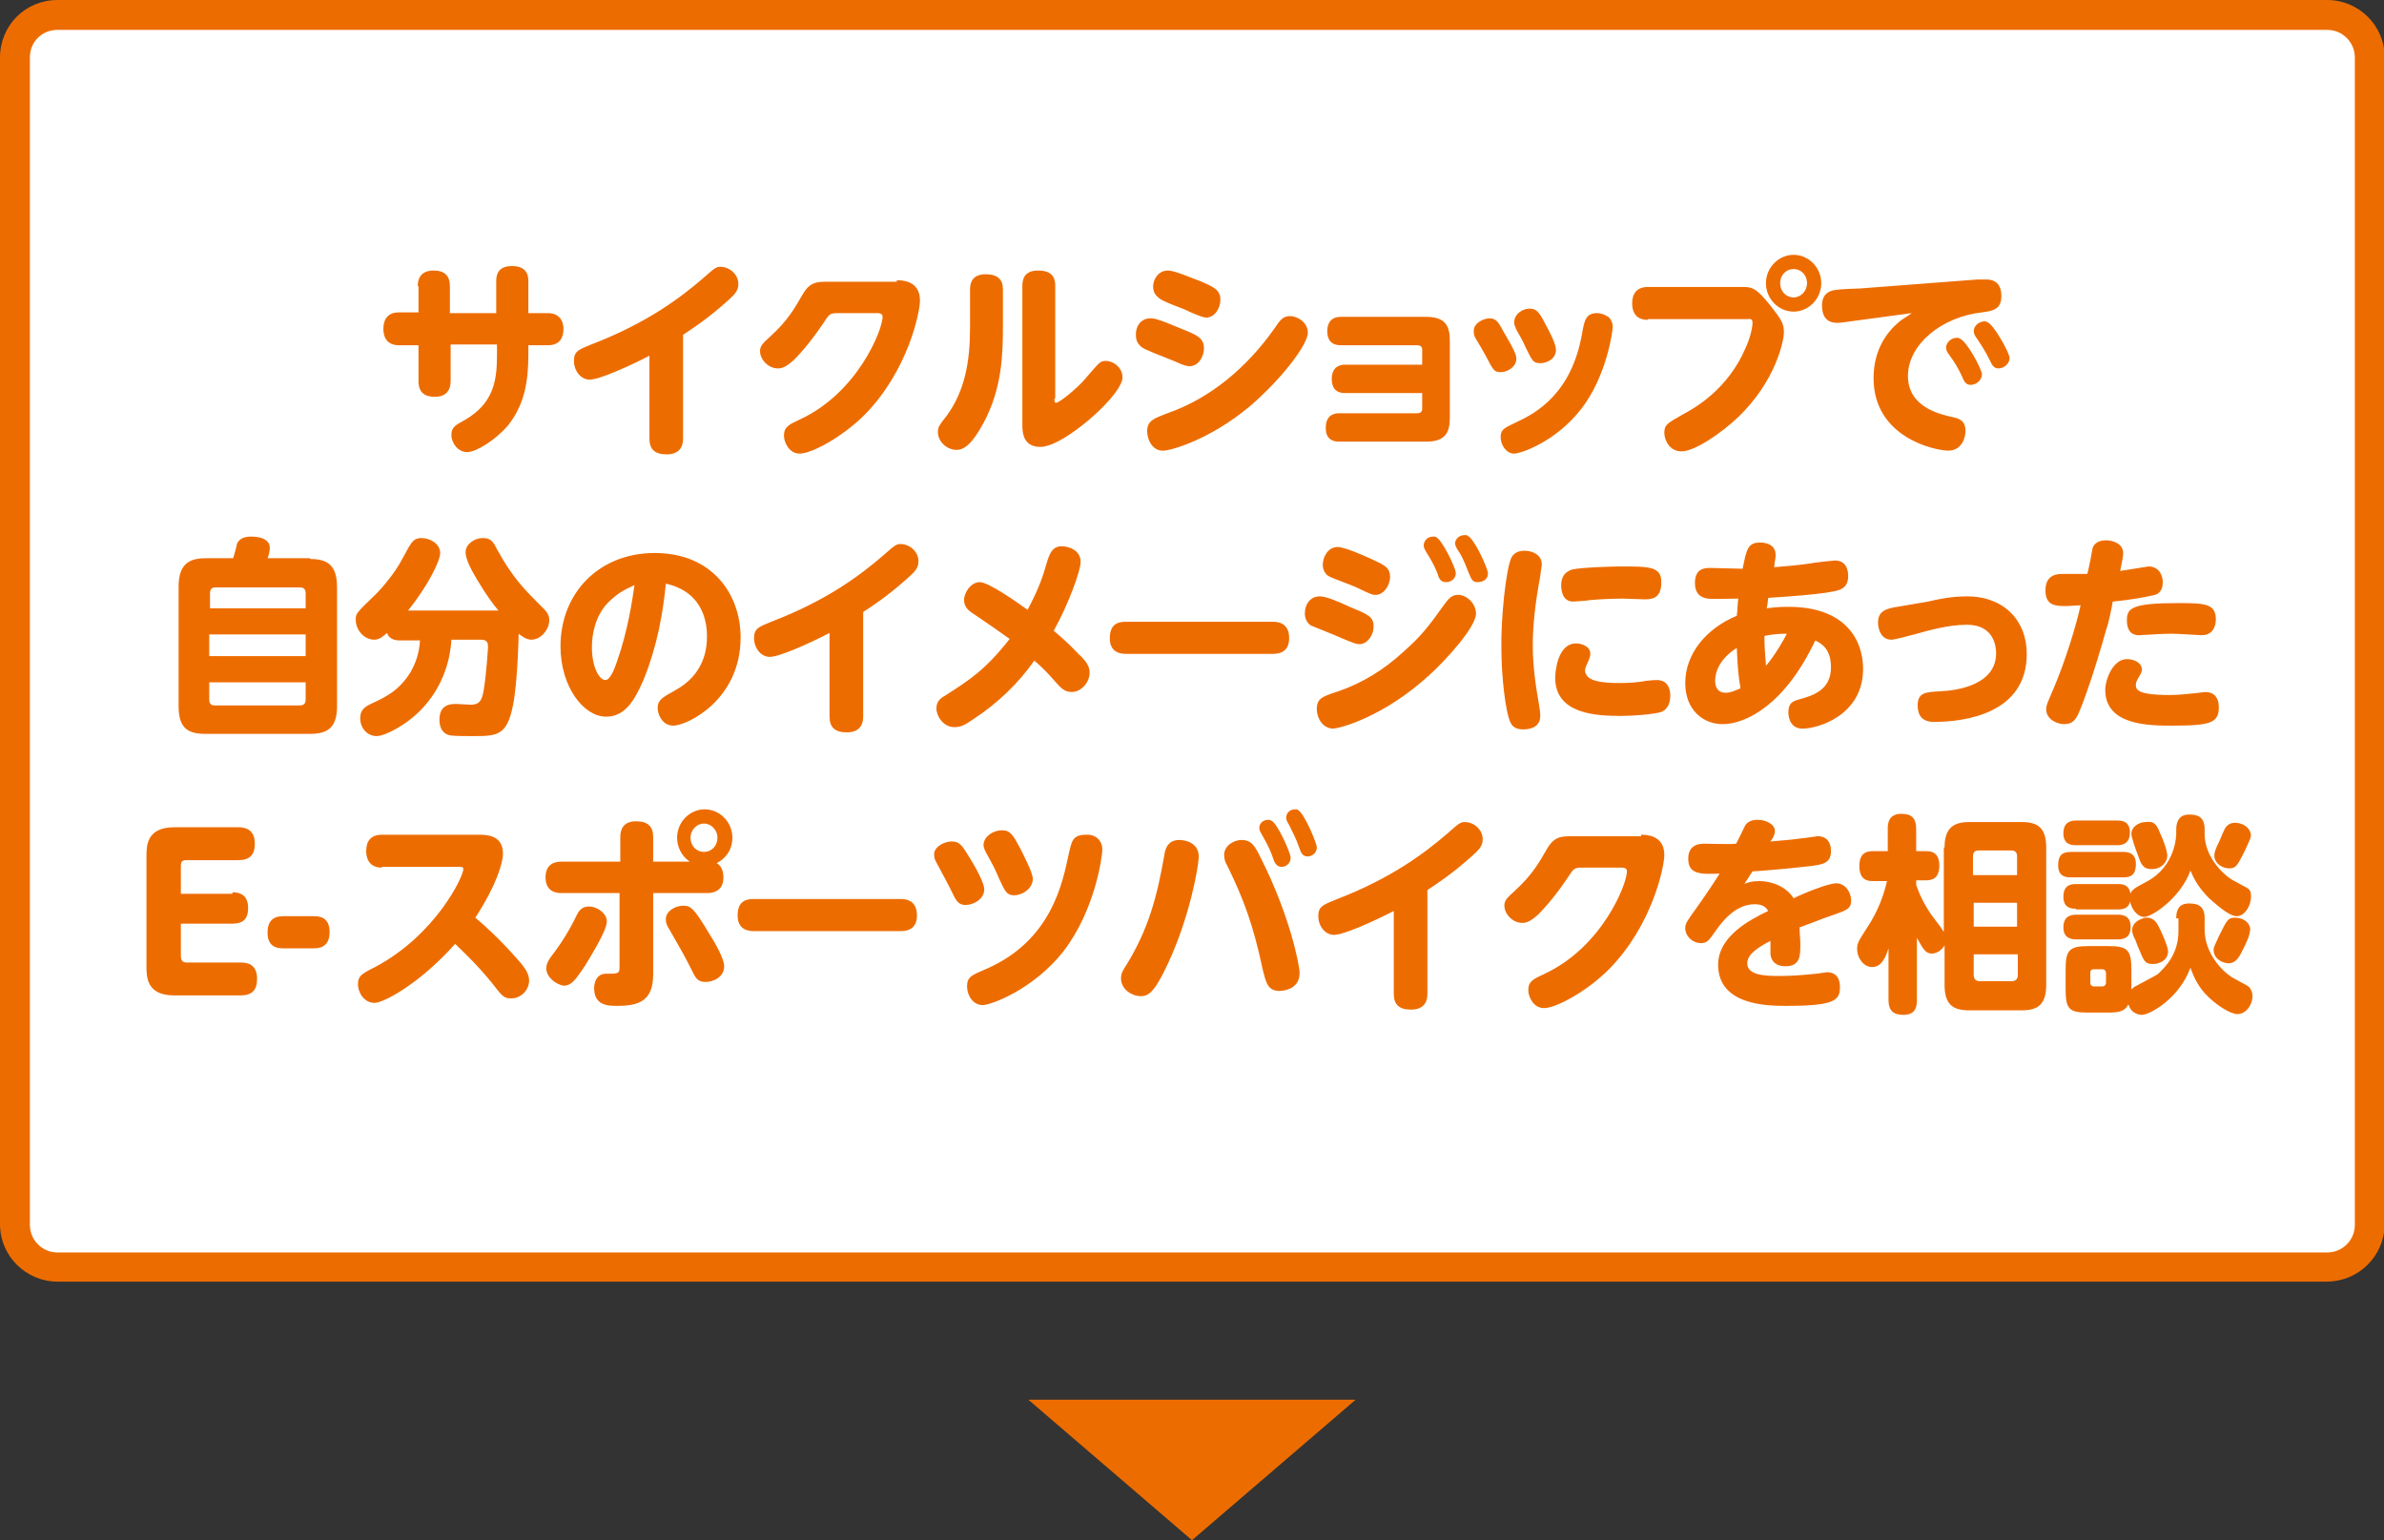
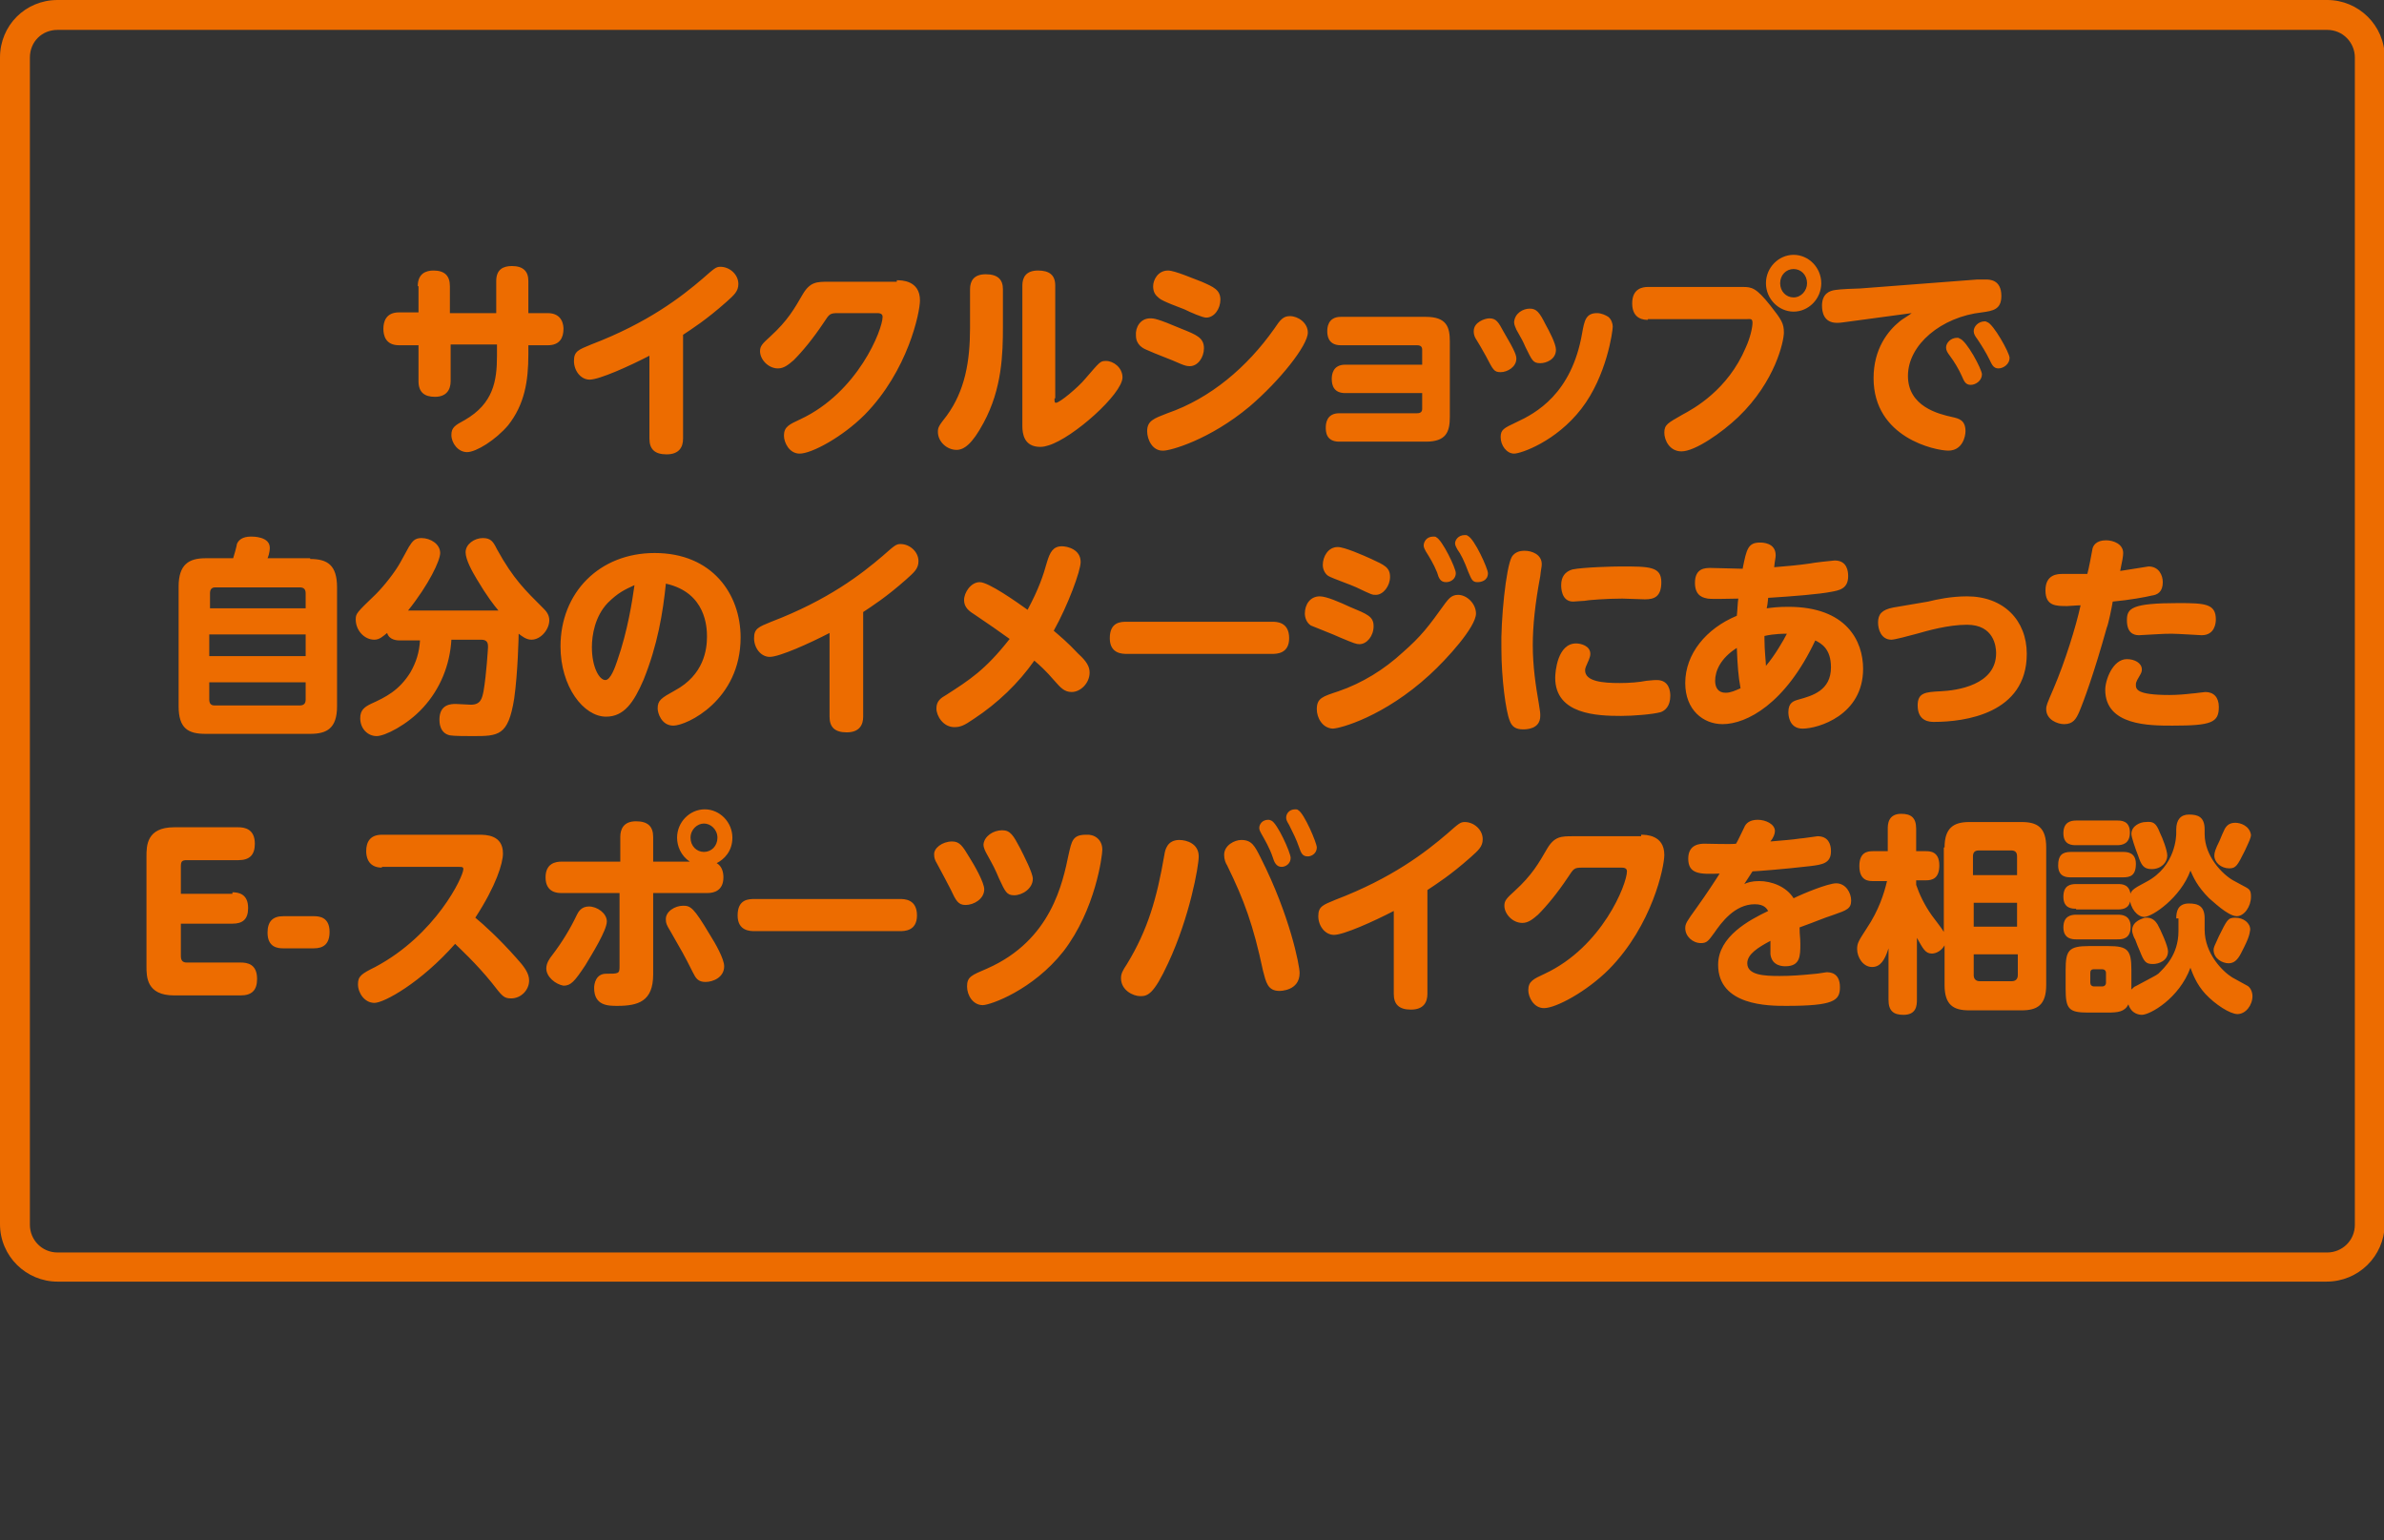
<svg xmlns="http://www.w3.org/2000/svg" id="レイヤー_1" viewBox="0 0 319 206.1">
  <rect x="0" y="0" width="319" height="206.1" fill="#333333" stroke="none" />
  <style>.st1{fill:#ed6c00}</style>
-   <path d="M311.3 2H7.7C4.6 2 2 4.6 2 7.7v156.2c0 3.1 2.6 5.7 5.7 5.7h303.7c3.1 0 5.7-2.6 5.7-5.7V7.7c-.1-3.1-2.7-5.7-5.8-5.7z" fill="#fff" />
  <path class="st1" d="M311.3 171.5H7.7c-4.2 0-7.7-3.4-7.7-7.7V7.7C0 3.4 3.4 0 7.7 0h303.7c4.2 0 7.7 3.4 7.7 7.7v156.2c-.1 4.2-3.5 7.6-7.8 7.6zM7.7 4C5.6 4 4 5.6 4 7.7v156.2c0 2 1.6 3.7 3.7 3.7h303.7c2 0 3.7-1.6 3.7-3.7V7.7c0-2-1.6-3.7-3.7-3.7H7.7z" />
-   <path d="M137.6 187.3l21.9 18.8 21.9-18.8z" fill-rule="evenodd" clip-rule="evenodd" fill="#ed6c00" />
+   <path d="M137.6 187.3z" fill-rule="evenodd" clip-rule="evenodd" fill="#ed6c00" />
  <path class="st1" d="M55.9 38.3c0-1.7 1.1-2.1 2.1-2.1 1.5 0 2.2.7 2.2 2.1v3.6h6.2v-4.3c0-1.6 1-2 2.1-2 1.5 0 2.2.7 2.2 2v4.3h2.6c2 0 2.1 1.7 2.1 2.1 0 1.2-.5 2.2-2.1 2.2h-2.6v1.2c0 3.6-.5 6.7-2.7 9.5-1.7 2-4.3 3.6-5.5 3.6-1.2 0-2.1-1.2-2.1-2.3 0-1 .5-1.3 1.8-2 3.8-2.2 4.3-5.2 4.3-8.6v-1.5h-6.2V51c0 1.2-.6 2.1-2.1 2.1-1.4 0-2.2-.6-2.2-2.1v-4.8h-2.6c-1.8 0-2.1-1.3-2.1-2.2s.3-2.2 2.1-2.2H56v-3.5zm35.5 20.4c0 1.1-.5 2.1-2.2 2.1-1.6 0-2.3-.7-2.3-2.1V47.6c-2.7 1.4-6.7 3.2-8 3.2-1.2 0-2.1-1.2-2.1-2.5s.6-1.5 2.3-2.2c7.6-2.9 12.1-6.4 14.9-8.8 1.6-1.4 1.8-1.6 2.4-1.6 1.2 0 2.4 1 2.4 2.3 0 1-.6 1.5-1.6 2.4-2.7 2.4-4.6 3.6-5.8 4.4v13.9zM120 37.5c.6 0 3.1 0 3.1 2.7 0 1.6-1.6 9.4-7.4 15.3-3 3-7.1 5.2-8.7 5.2-1.4 0-2.1-1.5-2.1-2.4 0-1.2.7-1.5 2.2-2.2 7.7-3.6 11-12 11-13.7 0-.5-.5-.5-.8-.5h-5.1c-1.2 0-1.2.1-2 1.3-1.4 2.1-2.8 3.8-4 5-.7.6-1.3 1.1-2.1 1.1-1.3 0-2.4-1.2-2.4-2.3 0-.7.3-1 1.4-2 2.3-2.1 3.2-3.7 4.3-5.6 1-1.7 1.9-1.7 3.5-1.7h9.1zm9.8 1.2c0-1.1.5-2 2.1-2s2.3.7 2.3 2v5c0 3.6-.1 8.3-2.6 12.9-1.5 2.8-2.6 3.6-3.6 3.6-1.3 0-2.5-1.1-2.5-2.4 0-.6.1-.8 1.2-2.2 2.4-3.3 3.1-7.2 3.1-11.7v-5.2zm11.3 14.6c0 .4 0 .6.2.6.5 0 3-2.1 3.9-3.2 2-2.3 2-2.4 2.8-2.4 1 0 2.2.9 2.2 2.2 0 2.2-6.6 8.1-9.9 9.1-.3.1-.7.2-1.1.2-2.2 0-2.4-1.8-2.4-2.8V38.2c0-1.1.5-2 2.1-2 1.5 0 2.3.6 2.3 2v15.1zm12.8-10.7c.5 0 .9 0 4.2 1.4 2 .8 3 1.2 3 2.6 0 1.2-.8 2.4-1.9 2.4-.4 0-.7-.1-1.2-.3-1.3-.6-3.3-1.3-4.6-1.9-.5-.2-1.4-.7-1.4-1.9-.1-1.1.6-2.3 1.9-2.3zm-.4 15.1c0-1.4.9-1.7 2.7-2.4 5.8-2 10.7-6.2 14.3-11.3.8-1.2 1.2-1.7 2.1-1.7 1.1 0 2.4.9 2.4 2.2 0 1.7-3.7 6.4-7.8 9.9-5.4 4.5-10.6 5.9-11.5 5.9-1.5.1-2.2-1.5-2.2-2.6zm2.8-21.5c.9 0 3.4 1.1 4.5 1.5 1.6.7 2.5 1.1 2.5 2.4 0 1.2-.8 2.4-1.9 2.4-.5 0-2.1-.7-2.9-1.1-.5-.2-3-1.1-3.4-1.5-.5-.4-.8-.8-.8-1.6s.6-2.1 2-2.1zM180 52.6c-1.5 0-1.8-1-1.8-1.9 0-.5.1-1.9 1.8-1.9h10.3v-2c0-.4-.2-.6-.7-.6h-10.2c-1.8 0-1.8-1.5-1.8-1.9 0-.3 0-1.9 1.8-1.9h11.4c2.8 0 3.2 1.4 3.2 3.3v10.1c0 2-.5 3.3-3.2 3.3h-11.6c-1.8 0-1.8-1.4-1.8-1.9s.1-1.9 1.8-1.9h10.4c.5 0 .7-.2.7-.6v-2.1H180zm19.3-10c.9 0 1.2.5 1.9 1.8 1.6 2.7 1.7 3.2 1.7 3.6 0 1.1-1.2 1.8-2.1 1.8-.9 0-1-.3-2-2.2-.2-.4-1.2-2.1-1.4-2.4-.2-.4-.2-.7-.2-.9 0-1.2 1.5-1.7 2.1-1.7zm12.3 12.1c-3.4 4.4-8.1 6-9 6-1 0-1.8-1.1-1.8-2.2 0-1 .4-1.2 2.1-2 2.6-1.2 7.4-3.8 8.8-11.9.3-1.7.5-2.7 2-2.7.6 0 1.2.3 1.5.5.4.3.6.9.6 1.3 0 .6-.8 6.6-4.2 11zm-6.9-13.4c.9 0 1.3.5 2.1 2.1.5.9 1.4 2.6 1.4 3.4 0 1.3-1.3 1.8-2.1 1.8-1 0-1.1-.4-2-2.2-.3-.7-.4-.9-1.2-2.3-.1-.3-.3-.6-.3-1 .1-1.2 1.2-1.8 2.1-1.8zm15.8 1.5c-.4 0-2.1 0-2.1-2.2 0-2 1.4-2.2 2.1-2.2h12.7c1.2 0 1.8.1 3.7 2.5 1.5 1.9 1.8 2.4 1.8 3.6 0 1.1-1.1 6.5-6.1 11.3-2.2 2.1-5.8 4.6-7.6 4.6-1.6 0-2.3-1.5-2.3-2.5 0-1.1.5-1.3 2.4-2.4 1.5-.8 6.1-3.3 8.5-9 .6-1.3.9-2.7.9-3.3s-.3-.5-.7-.5h-13.3zm23.2-4.9c0 2.1-1.7 3.8-3.7 3.8s-3.7-1.7-3.7-3.8c0-2.1 1.7-3.8 3.7-3.8s3.7 1.7 3.7 3.8zm-5.5 0c0 1.1.8 1.9 1.8 1.9s1.8-.9 1.8-1.9c0-1.1-.8-1.9-1.8-1.9s-1.8.8-1.8 1.9zm8.7 5.2c-.7.1-.8.1-1.1.1-1.8 0-2-1.5-2-2.3 0-1.6 1-2 1.8-2.1.5-.1 2.8-.2 3.3-.2l15.7-1.2h1.1c.5 0 2.1 0 2.1 2.2 0 1.8-1.1 2-2.6 2.2-5.4.6-9.9 4.3-9.9 8.5 0 4.1 4.1 5.1 5.9 5.5.9.2 1.8.4 1.8 1.9 0 .7-.4 2.6-2.3 2.6-1.7 0-10-1.7-10-9.7 0-3.9 1.9-6.3 3.5-7.6.2-.2 1.4-.9 1.6-1.1l-8.9 1.2zm18.3 7c0 .8-.8 1.4-1.5 1.4s-.9-.5-1.2-1.2c-.4-.9-1-1.9-1.6-2.7-.3-.4-.5-.7-.5-1.1 0-.6.6-1.3 1.5-1.3.1 0 .2 0 .3.1.9.2 3 4.1 3 4.8zm3.7-2.2c0 .8-.8 1.4-1.5 1.4s-.9-.6-1.2-1.2c-.5-1-1-1.8-1.6-2.7-.3-.4-.5-.7-.5-1.1 0-.6.6-1.3 1.5-1.3.1 0 .1 0 .3.1.8.2 3 4.1 3 4.8zM41.5 74.8c2.3 0 3.6.8 3.6 3.8v15.9c0 3-1.4 3.7-3.6 3.7h-14c-2.3 0-3.6-.7-3.6-3.7v-16c0-3 1.4-3.8 3.6-3.8h3.7c.1-.3.5-1.7.5-1.9.2-.5.7-1 1.9-1 .3 0 2.5 0 2.5 1.5 0 .1 0 .7-.3 1.4h5.7zm-.6 6.6v-2c0-.5-.2-.8-.8-.8H28.8c-.5 0-.7.3-.7.8v2h12.8zM28 84.9v2.9h12.9v-2.9H28zm0 6.4v2.3c0 .5.2.8.7.8h11.4c.6 0 .8-.3.8-.8v-2.3H28zm37.8-9.6h.9c-.6-.7-1.6-2-2.9-4.2-.6-1-1.5-2.6-1.5-3.6 0-1.1 1.2-1.9 2.3-1.9 1.1 0 1.4.5 1.9 1.5 2.2 4 3.8 5.5 6.2 7.9.3.3.8.8.8 1.6 0 1.2-1.1 2.6-2.4 2.6-.7 0-1.3-.5-1.7-.8 0 .3-.1 5.2-.6 8.7-.8 5-2.1 5-5.6 5-.7 0-2.5 0-3-.1-1.4-.3-1.4-1.8-1.4-2.1 0-2.1 1.6-2.1 2.2-2.1.3 0 1.7.1 2 .1 1.3 0 1.5-.8 1.7-1.8.4-2.3.6-5.9.6-5.9 0-.4 0-1-.9-1h-4c-.2 3.4-1.5 6.6-3.8 9.1-2.1 2.3-5.1 3.8-6.2 3.8-1.2 0-2.2-1-2.2-2.4 0-1.1.6-1.5 1.4-1.9 2-.9 3.8-1.8 5.3-4.2.8-1.4 1.2-2.7 1.3-4.3h-2.6c-.4 0-1.5 0-1.8-1-.5.4-1 .9-1.7.9-1.4 0-2.5-1.3-2.5-2.7 0-.8.1-.9 2.7-3.4 1.1-1.1 2.6-3 3.3-4.3l1.1-2c.5-.8.8-1.2 1.7-1.2 1.2 0 2.5.8 2.5 2 0 1-1.5 4.2-4.3 7.7h11.2zM86.1 91c-1.3 3-2.6 4.9-5 4.9-3 0-6.1-4-6.1-9.4C75 79.3 80.2 74 87.6 74c7.7 0 11.5 5.5 11.5 11.3 0 8.4-7.2 11.8-9 11.8-1.6 0-2.1-1.7-2.1-2.3 0-1.1.5-1.4 2.3-2.4 3.9-2.1 4.3-5.5 4.3-7.2 0-1.2-.1-5.9-5.5-7.1-.4 3.9-1.1 8.2-3 12.9zm-4.8-10.3c-1.7 1.8-2.1 4.3-2.1 5.9 0 2.7 1 4.4 1.8 4.4.7 0 1.3-1.7 1.6-2.6 1.4-4 2-8 2.3-10.1-1.3.6-2.2 1-3.6 2.4zm34.2 15.2c0 1.1-.5 2.1-2.2 2.1-1.6 0-2.3-.7-2.3-2.1V84.7c-2.7 1.4-6.7 3.2-8 3.2-1.2 0-2.1-1.2-2.1-2.5s.6-1.5 2.3-2.2c7.6-2.9 12.1-6.4 14.9-8.8 1.6-1.4 1.8-1.6 2.4-1.6 1.2 0 2.4 1 2.4 2.3 0 1-.6 1.5-1.6 2.4-2.7 2.4-4.6 3.6-5.8 4.4v14zm14.8.3c-1.3.9-1.8 1.1-2.6 1.1-1.5 0-2.4-1.5-2.4-2.5s.6-1.4 1.3-1.8c3.1-2 5.2-3.3 8.5-7.5-1.8-1.3-2.4-1.7-4.6-3.2-.8-.5-1.5-1-1.5-2s.9-2.4 2.1-2.4c1.2 0 5 2.7 6.4 3.7 1.5-2.8 2.1-4.6 2.6-6.4.4-1.3.8-2.1 2-2.1.7 0 2.5.4 2.5 2.1 0 1.2-1.7 5.8-3.6 9.2.8.7 1.8 1.5 3.3 3.1 1.1 1 1.5 1.7 1.5 2.5 0 1.4-1.2 2.6-2.4 2.6-1 0-1.5-.6-2.3-1.5-1.2-1.4-2-2.1-2.7-2.7-2.1 3-4.9 5.7-8.1 7.8zm39.9-13c.6 0 2.3 0 2.3 2.2 0 2.1-1.7 2.1-2.3 2.1h-19.4c-.6 0-2.3 0-2.3-2.1 0-2.2 1.5-2.2 2.3-2.2h19.4zm6.4-3.4c.9 0 2.7.8 4 1.4 2.4 1 3.2 1.3 3.2 2.6s-.9 2.4-1.9 2.4c-.4 0-.7-.1-2.6-.9-.6-.3-3.7-1.5-3.9-1.6-.6-.4-.8-1.1-.8-1.6 0-1.2.7-2.3 2-2.3zm-.4 15.1c0-1.5.8-1.7 2.9-2.4 3.2-1.1 6.1-2.9 8.6-5.2 2.5-2.2 3.4-3.4 5.7-6.6.4-.5.8-1.1 1.7-1.1 1.2 0 2.4 1.2 2.4 2.5 0 1.8-3.9 6.1-6.2 8.2-6.1 5.6-12 7.2-13 7.2-1.4-.1-2.1-1.5-2.1-2.6zm2.8-21.7c.9 0 3.4 1.1 4.5 1.6 1.7.8 2.5 1.1 2.5 2.4 0 1.2-.9 2.4-1.9 2.4-.5 0-.5 0-2.6-1-.6-.3-3.2-1.2-3.7-1.5-.4-.2-.8-.8-.8-1.5 0-1.1.7-2.4 2-2.4zm15.8 3.5c0 .7-.6 1.2-1.3 1.2-.8 0-1-.6-1.2-1.3-.5-1.2-1-2-1.5-2.8-.1-.2-.3-.5-.3-.8 0-.4.3-1.2 1.3-1.2.2 0 .3 0 .4.1.8.4 2.6 4.1 2.6 4.8zm4.3 0c0 1-.9 1.2-1.4 1.2-.7 0-.8-.4-1.2-1.3-.6-1.6-1-2.4-1.5-3.1-.1-.2-.3-.5-.3-.8 0-.4.4-1.1 1.3-1.1.2 0 .3 0 .4.1.9.4 2.7 4.4 2.7 5zm3.2-2.2c.4-.6 1-.8 1.7-.8 1 0 2.3.5 2.3 1.8 0 .4-.1.6-.2 1.6-.7 3.7-1 6.7-1 9.2 0 2.9.4 5.5.8 7.8.2 1.2.2 1.3.2 1.7 0 1.8-1.9 1.8-2.3 1.8-.9 0-1.5-.3-1.8-1.2-.5-1.2-1.1-5.6-1.1-9.6-.1-3.7.6-10.9 1.4-12.3zm8.6 11.6c.6 0 1.9.3 1.9 1.4 0 .3-.1.5-.2.8-.4.9-.5 1.1-.5 1.4 0 1.5 2.4 1.7 4.6 1.7 1.3 0 2.6-.1 3.6-.3 1-.1 1.1-.1 1.4-.1 1.7 0 1.8 1.6 1.8 2.1 0 1.4-.7 2-1.3 2.2-1.1.3-3.7.5-5.3.5-3.2 0-8.8-.2-8.8-5.1 0-.8.3-4.6 2.8-4.6zm9.2-5.9c-.5 0-2.6-.1-3-.1-2.1 0-4.7.2-5.1.3-.3 0-1.3.1-1.5.1-1.6 0-1.6-1.9-1.6-2.2 0-1.1.5-1.8 1.5-2.1 1.5-.3 5.5-.4 6.5-.4 3.8 0 5.4 0 5.4 2.1 0 2-1 2.3-2.2 2.3zm13.1-4.2c.5-2.5.7-3.4 2.3-3.4.3 0 2.1 0 2.1 1.7 0 .4-.1.6-.2 1.6 1.4-.1 3.5-.3 4.8-.5.4-.1 3.1-.4 3.3-.4 1.7 0 1.8 1.5 1.8 2.1 0 1.7-1.2 1.9-2.3 2.1-1.5.3-5.1.6-8.4.8-.1.9-.1 1-.2 1.4.8-.1 1.5-.2 2.9-.2 7.8 0 10 4.6 10 8.3 0 6.2-6 8-8.1 8-1.9 0-1.9-2-1.9-2.2 0-1.3.7-1.5 1.4-1.7 1.8-.5 4.3-1.2 4.3-4.3 0-2.5-1.3-3.2-2.1-3.6-4 8.5-9.2 11.2-12.4 11.2-2.6 0-5-1.9-5-5.5 0-3.9 2.8-7.3 6.9-9 .1-.8.1-1.7.2-2.3-1.3 0-3.3.1-4.1 0-.4-.1-1.7-.2-1.7-2.1 0-2 1.4-2 2.1-2 .7 0 3.5.1 4 .1h.3zm-3.7 15.1c0 .9.4 1.6 1.4 1.6.7 0 1.3-.3 2-.6-.3-1.6-.4-3-.5-5.4-2.2 1.4-2.9 3.1-2.9 4.4zm6.6-5.6c0 1.6.2 3.1.2 3.6 1.2-1.4 2.4-3.5 2.8-4.3-.4 0-1.7 0-3 .3v.4zm21.9-5c1.2-.3 3.1-.7 5.2-.7 4.9 0 8 3.2 8 7.7 0 8-8.3 9.1-12.4 9.1-.5 0-2.2 0-2.2-2.2 0-1.7 1-1.8 3.1-1.9 2.1-.1 7.4-.8 7.4-5.1 0-.9-.3-3.8-3.9-3.8-2.5 0-5.3.8-6.7 1.2-1.1.3-3 .8-3.4.8-1.4 0-1.8-1.4-1.8-2.3 0-1.1.5-1.7 2-2l4.7-.8zm23.9 3.5c-1.7 6.1-3.1 9.9-3.7 11.3-.4.9-.8 1.6-2 1.6-.9 0-2.4-.6-2.4-2 0-.5.1-.7 1-2.8 1.5-3.5 3-8.3 3.6-11.1-.6 0-1.4.1-1.8.1-1.5 0-2.9 0-2.9-2.1 0-2.2 1.7-2.2 2.3-2.2h3.3c.1-.2.7-3.3.7-3.4.1-.4.5-1.1 1.8-1.1 1 0 2.3.5 2.3 1.7 0 .4-.1 1-.4 2.4.6-.1 3.8-.6 3.8-.6 1.4 0 1.9 1.2 1.9 2.1 0 1.3-.7 1.7-1.5 1.8-.8.2-3 .6-5.2.8-.1.7-.6 3.1-.8 3.5zm2.7 4.2c1 0 2 .5 2 1.4 0 .3-.1.5-.4 1-.1.2-.4.6-.4 1 0 .6 0 1.4 4.5 1.4 1 0 2.2-.1 3-.2.3 0 1.6-.2 1.8-.2 1.1 0 1.8.7 1.8 2 0 2.1-1 2.5-6.2 2.5-3.1 0-9 0-9-4.8 0-1.3 1-4.1 2.9-4.1zm6.9-7.5c3.6 0 5 .1 5 2.2 0 .4-.1 2.1-1.9 2.1-.1 0-3.3-.2-4-.2-1.4 0-2.2.1-2.6.1-.3 0-1.5.1-1.8.1-.8 0-1.6-.4-1.6-2s.6-2.3 6.9-2.3zM31.1 119.4c.8 0 2.1.2 2.1 2.1 0 1.5-.7 2.1-2.1 2.1h-6.9v4.3c0 .6.2.9.8.9h7.2c.9 0 2.2.2 2.2 2.2 0 1.5-.7 2.2-2.2 2.2h-8.9c-3.7 0-3.7-2.5-3.7-3.9v-14.7c0-1.4 0-3.9 3.7-3.9h8.6c.8 0 2.2.2 2.2 2.2 0 1.5-.7 2.2-2.2 2.2H25c-.7 0-.8.2-.8.9v3.6h6.9zm6.8 7.5c-.7 0-2.1-.1-2.1-2.1 0-1.5.7-2.2 2.1-2.2H42c.7 0 2.1.1 2.1 2.1 0 1.6-.8 2.2-2.1 2.2h-4.1zm13.2-10.8c-2 0-2.1-1.7-2.1-2.2 0-1.2.5-2.2 2.1-2.2h13c.9 0 3.2 0 3.2 2.5 0 1.3-.9 4.3-3.7 8.6 1.1.9 3.2 2.8 5.5 5.4 1 1.1 1.7 2 1.7 3 0 1.3-1.1 2.4-2.4 2.4-1 0-1.2-.3-2.6-2.1-2.1-2.6-4.4-4.7-4.9-5.2-4.6 5.2-9.5 7.9-10.8 7.9-1.3 0-2.2-1.3-2.2-2.5 0-1.1.5-1.4 2.3-2.3 8.1-4.3 11.8-12.1 11.8-13.1 0-.3-.2-.3-.6-.3H51.1zM83 112c0-1 .4-2.1 2.1-2.1 1.6 0 2.3.7 2.3 2.1v3.3h4.9c-1.2-.8-1.7-2.1-1.7-3.2 0-2.1 1.7-3.8 3.7-3.8s3.7 1.7 3.7 3.8c0 1.8-1.1 2.9-2.1 3.4.7.4.9 1.2.9 1.9 0 1.8-1.3 2.1-2.1 2.1h-7.3v10.9c0 3.6-2 4.2-4.8 4.2-1.2 0-3.1 0-3.1-2.4 0-.5.2-1.9 1.6-1.9 1.7 0 1.8 0 1.8-1v-9.8h-7.8c-.4 0-2.1 0-2.1-2.1 0-1.9 1.4-2.1 2.1-2.1H83V112zm-9.9 17.6c0-.7.4-1.3.8-1.8 1.3-1.7 2.4-3.5 3.3-5.4.2-.4.6-1.1 1.6-1.1 1.1 0 2.4.9 2.4 2 0 1.2-2 4.4-2.9 5.9-1.4 2.1-1.9 2.7-2.9 2.7-1.1-.2-2.3-1.2-2.3-2.3zm18.3-8.4c1 0 1.4.2 3.6 3.9.7 1.1 1.9 3.2 1.9 4.2 0 1.5-1.5 2.1-2.5 2.1s-1.3-.5-1.7-1.3c-1.2-2.4-1.4-2.7-3-5.5-.5-.8-.6-1.1-.6-1.5-.1-1.1 1.2-1.9 2.3-1.9zm1-9.1c0 1.1.8 1.9 1.8 1.9s1.8-.8 1.8-1.9c0-1.1-.9-1.9-1.8-1.9s-1.8.8-1.8 1.9zm28 8.2c.6 0 2.3 0 2.3 2.2 0 2.1-1.7 2.1-2.3 2.1H101c-.6 0-2.3 0-2.3-2.1 0-2.2 1.5-2.2 2.3-2.2h19.4zm7-7.7c1 0 1.4.6 2.3 2.1.7 1.1 2 3.4 2 4.3 0 1.3-1.4 2.1-2.5 2.1-1 0-1.3-.6-2-2.1-.3-.6-1.1-2.1-1.8-3.4-.3-.5-.4-.8-.4-1.2-.1-.9 1.1-1.8 2.4-1.8zm20.1 1.1c0 .8-.9 8-5.2 13.6-4.1 5.2-9.8 7.2-10.8 7.2-1.3 0-2.1-1.3-2.1-2.5 0-1.3.6-1.5 2.7-2.4 8.6-3.8 10.1-11.5 10.9-15.3.4-1.7.5-2.6 2.3-2.6 1.1-.1 2.2.6 2.2 2zm-13.4-2.6c1.1 0 1.5.7 2.4 2.4.5 1 1.7 3.3 1.7 4.1 0 1.3-1.4 2.2-2.5 2.2-1 0-1.2-.5-2-2.2-.6-1.4-.7-1.6-1.7-3.4-.1-.2-.4-.7-.4-1.2.1-1.1 1.3-1.9 2.5-1.9zm26.3 3.5c0 1.3-1.2 8.1-4.1 14.3-1.9 4.1-2.7 4.4-3.7 4.4s-2.6-.8-2.6-2.4c0-.6.2-1 .8-1.9 2.8-4.6 4-8.8 5-14.6.1-.7.4-2 2-2 1 0 2.6.5 2.6 2.2zm8.3.2c3.9 7.7 5.2 14.4 5.2 15.4 0 2.4-2.6 2.4-2.7 2.4-1.6 0-1.8-1.2-2.2-2.7-1.3-6.1-2.5-9.4-4.8-14.1-.2-.3-.4-.8-.4-1.4 0-1.3 1.4-2 2.3-2 1.4 0 1.8.8 2.6 2.4zm4 0c0 .8-.7 1.2-1.2 1.2-.7 0-1-.6-1.2-1.3-.4-1.2-1.1-2.4-1.5-3.1-.1-.2-.3-.5-.3-.8 0-.5.4-1.1 1.2-1.1.1 0 .2 0 .4.1.8.3 2.6 4.3 2.6 5zm3.5-1.4c0 .8-.7 1.2-1.2 1.2-.7 0-.9-.4-1.2-1.3-.3-.9-.8-1.9-1.3-2.9-.3-.5-.4-.7-.4-1 0-.5.4-1.1 1.2-1.1.2 0 .3 0 .4.1.8.4 2.5 4.4 2.5 5zM191 133c0 1.1-.5 2.1-2.2 2.1-1.6 0-2.3-.7-2.3-2.1v-11.1c-2.7 1.4-6.7 3.2-8 3.2-1.2 0-2.1-1.2-2.1-2.5s.6-1.5 2.3-2.2c7.6-2.9 12.1-6.4 14.9-8.8 1.6-1.4 1.8-1.6 2.4-1.6 1.2 0 2.4 1 2.4 2.3 0 1-.6 1.5-1.6 2.4-2.7 2.4-4.6 3.6-5.8 4.4V133zm28.6-21.3c.6 0 3.1 0 3.1 2.7 0 1.6-1.6 9.4-7.4 15.3-3 3-7.1 5.2-8.7 5.2-1.4 0-2.1-1.5-2.1-2.4 0-1.2.7-1.5 2.2-2.2 7.7-3.6 11-12 11-13.7 0-.5-.5-.5-.8-.5h-5.1c-1.2 0-1.2.1-2 1.3-1.4 2.1-2.8 3.8-4 5-.7.6-1.3 1.1-2.1 1.1-1.3 0-2.4-1.2-2.4-2.3 0-.7.3-1 1.4-2 2.3-2.1 3.2-3.7 4.3-5.6 1-1.7 1.9-1.7 3.5-1.7h9.1zm13.8 6.6c.4-.2 1-.4 2-.4 1.6 0 3.6.7 4.6 2.3 1.2-.6 4.6-2 5.7-2 1.3 0 2 1.3 2 2.3 0 1.1-.6 1.3-2.3 1.9-1.8.6-2.1.8-4.6 1.7 0 1.1.1 1.3.1 2.2 0 1.6 0 3-2 3-.3 0-1.8 0-2-1.6v-1.8c-1.7.9-3.1 1.8-3.1 3 0 1.6 2.3 1.7 4.3 1.7 1.6 0 2.9-.1 4.9-.3.2 0 1.3-.2 1.4-.2.4 0 1.8 0 1.8 2 0 1.8-.8 2.5-7.2 2.5-2.3 0-9.1 0-9.1-5.5 0-3.8 4.2-6 6.7-7.2-.2-.3-.5-.9-1.8-.9-2.7 0-4.5 2.5-5.4 3.8-.8 1.1-1 1.4-1.8 1.4-1.1 0-2.1-.9-2.1-2 0-.6.2-.9 1.5-2.7 1.3-1.8 2.8-4.1 3.1-4.6-2.6.1-4.2.1-4.2-2 0-2 1.7-2 2.2-2 .7 0 3.6.1 4.2 0 .2-.3.9-1.8 1.1-2.2.2-.5.7-1 1.8-1s2.3.6 2.3 1.5c0 .4-.2.9-.6 1.4 2.2-.2 2.6-.2 4-.4.3 0 2.2-.3 2.3-.3 1.4 0 1.8 1 1.8 2 0 1.6-1.1 1.8-2.8 2-3.4.4-7.3.7-7.7.7l-1.1 1.7zm26.8-4.9c0-2.6 1.2-3.4 3.3-3.4h7c2.1 0 3.3.7 3.3 3.4v18.4c0 2.7-1.2 3.4-3.3 3.4h-7c-2.1 0-3.3-.7-3.3-3.4v-5.3c-.4.7-1.1 1.1-1.7 1.1-.9 0-1.2-.7-2-2.1v8.3c0 .8-.1 2-1.8 2-1.3 0-2-.5-2-2v-6.9c-.5 1.6-1.1 2.5-2.2 2.5-1.2 0-2-1.3-2-2.4 0-.8.2-1.1 1.3-2.8 1.6-2.4 2.3-4.6 2.7-6.3h-1.9c-.5 0-1.8 0-1.8-2 0-1.8 1-2 1.8-2h2v-3c0-.5 0-2 1.8-2 1.3 0 2 .5 2 2v3h1.3c.5 0 1.8 0 1.8 1.9 0 1.8-1 2-1.8 2h-1.3v.6c.4 1.2 1.1 2.7 2.1 4.1.2.3 1.4 1.8 1.6 2.2v-11.3zm9.7 3.7v-2.5c0-.5-.2-.8-.8-.8h-4.3c-.6 0-.8.3-.8.8v2.5h5.9zm0 3.7h-5.8v3.2h5.8v-3.2zm0 6.9h-5.8v2.8c0 .5.3.8.8.8h4.3c.5 0 .8-.3.8-.8v-2.8zm7.2-10.3c-.5 0-1.7 0-1.7-1.6 0-1.3.5-1.8 1.7-1.8h7c.6 0 1.7.1 1.7 1.6 0 1.6-.8 1.8-1.7 1.8h-7zm.7-4.3c-.5 0-1.7 0-1.7-1.6 0-1.5 1-1.7 1.7-1.7h5.5c.5 0 1.7 0 1.7 1.6 0 1.5-1 1.7-1.7 1.7h-5.5zm0 8.5c-.5 0-1.7 0-1.7-1.6 0-1.5.9-1.7 1.7-1.7h5.6c.5 0 1.7 0 1.7 1.7 0 1.5-.9 1.7-1.7 1.7h-5.6zm0 4.1c-.4 0-1.7 0-1.7-1.6 0-1.5 1-1.7 1.7-1.7h5.6c.4 0 1.7 0 1.7 1.6 0 1.7-1.2 1.7-1.8 1.7h-5.5zm13.4-2.8c0-.9.2-2 1.7-2 1.3 0 2.1.4 2.1 2v1.5c0 3.2 2.4 5.6 3.7 6.4l2 1.1c.4.2.7.8.7 1.4 0 1.2-.9 2.4-2 2.4-1 0-3-1.3-4.3-2.7-1.2-1.3-1.7-2.7-2-3.5-1.5 4.1-5.4 6.3-6.5 6.3-.3 0-1.4-.1-1.8-1.4-.5 1-1.4 1.1-2.8 1.1h-2.6c-2.6 0-3-.5-3-3.2v-2.5c0-2.6.4-3.2 3.1-3.2h2.6c2.6 0 3.1.5 3.1 3.2v2.6c.2-.1.2-.3.7-.5 2.2-1.2 2.5-1.3 2.9-1.6.8-.8 2.7-2.5 2.7-5.7v-1.7zm-9.4 7.3c0-.3-.2-.5-.5-.5h-1.1c-.4 0-.5.2-.5.5v1.3c0 .3.2.5.5.5h1.1c.3 0 .5-.2.5-.5v-1.3zm9.4-19.2c0-1.3.6-2 1.7-2 1.2 0 2.1.3 2.1 2v.6c0 3 2.4 5.4 3.8 6.2.7.4 1.9 1 2 1.1.4.3.4.7.4 1.1 0 1.3-.9 2.6-1.9 2.6-1.2 0-3.3-2.1-3.7-2.4-1.6-1.6-2.1-2.8-2.5-3.7-1.3 3.6-5.1 6.2-6.2 6.2-.9 0-1.9-1.2-1.9-2.5 0-1 .3-1.2 2.2-2.2 4-2.1 4-6.3 4-6.5v-.5zm-2.2.4c.4.8 1 2.4 1 3.1 0 .9-.8 1.8-2.1 1.8-1.1 0-1.4-.6-1.8-1.8-.4-1-.9-2.5-.9-2.9 0-1.1 1.2-1.6 1.9-1.6 1-.1 1.4.1 1.9 1.4zm-.3 12.3c.4.7 1.4 2.9 1.4 3.6 0 1.3-1.3 1.7-2 1.7-1 0-1.2-.3-1.8-1.8-.1-.2-.5-1.2-.6-1.5-.1-.1-.4-.8-.4-1.2 0-1.3 1.5-1.6 1.7-1.7 1.1-.1 1.5.6 1.7.9zm11.2 3.8c-.5 1-1 1.4-1.7 1.4-.8 0-2-.6-2-1.8 0-.3.1-.5.7-1.8 1.1-2.2 1.2-2.5 2.2-2.5 1.1 0 2 .7 2 1.6-.1.6-.1 1-1.2 3.1zm.5-13.7c-1 2-1.2 2.4-2.1 2.4-1.1 0-2-.8-2-1.7 0-.4.1-.8.7-2 .1-.3.6-1.4.7-1.6.2-.3.5-.8 1.4-.8.7 0 1.9.4 2.1 1.6 0 .4-.2.8-.8 2.1z" />
</svg>